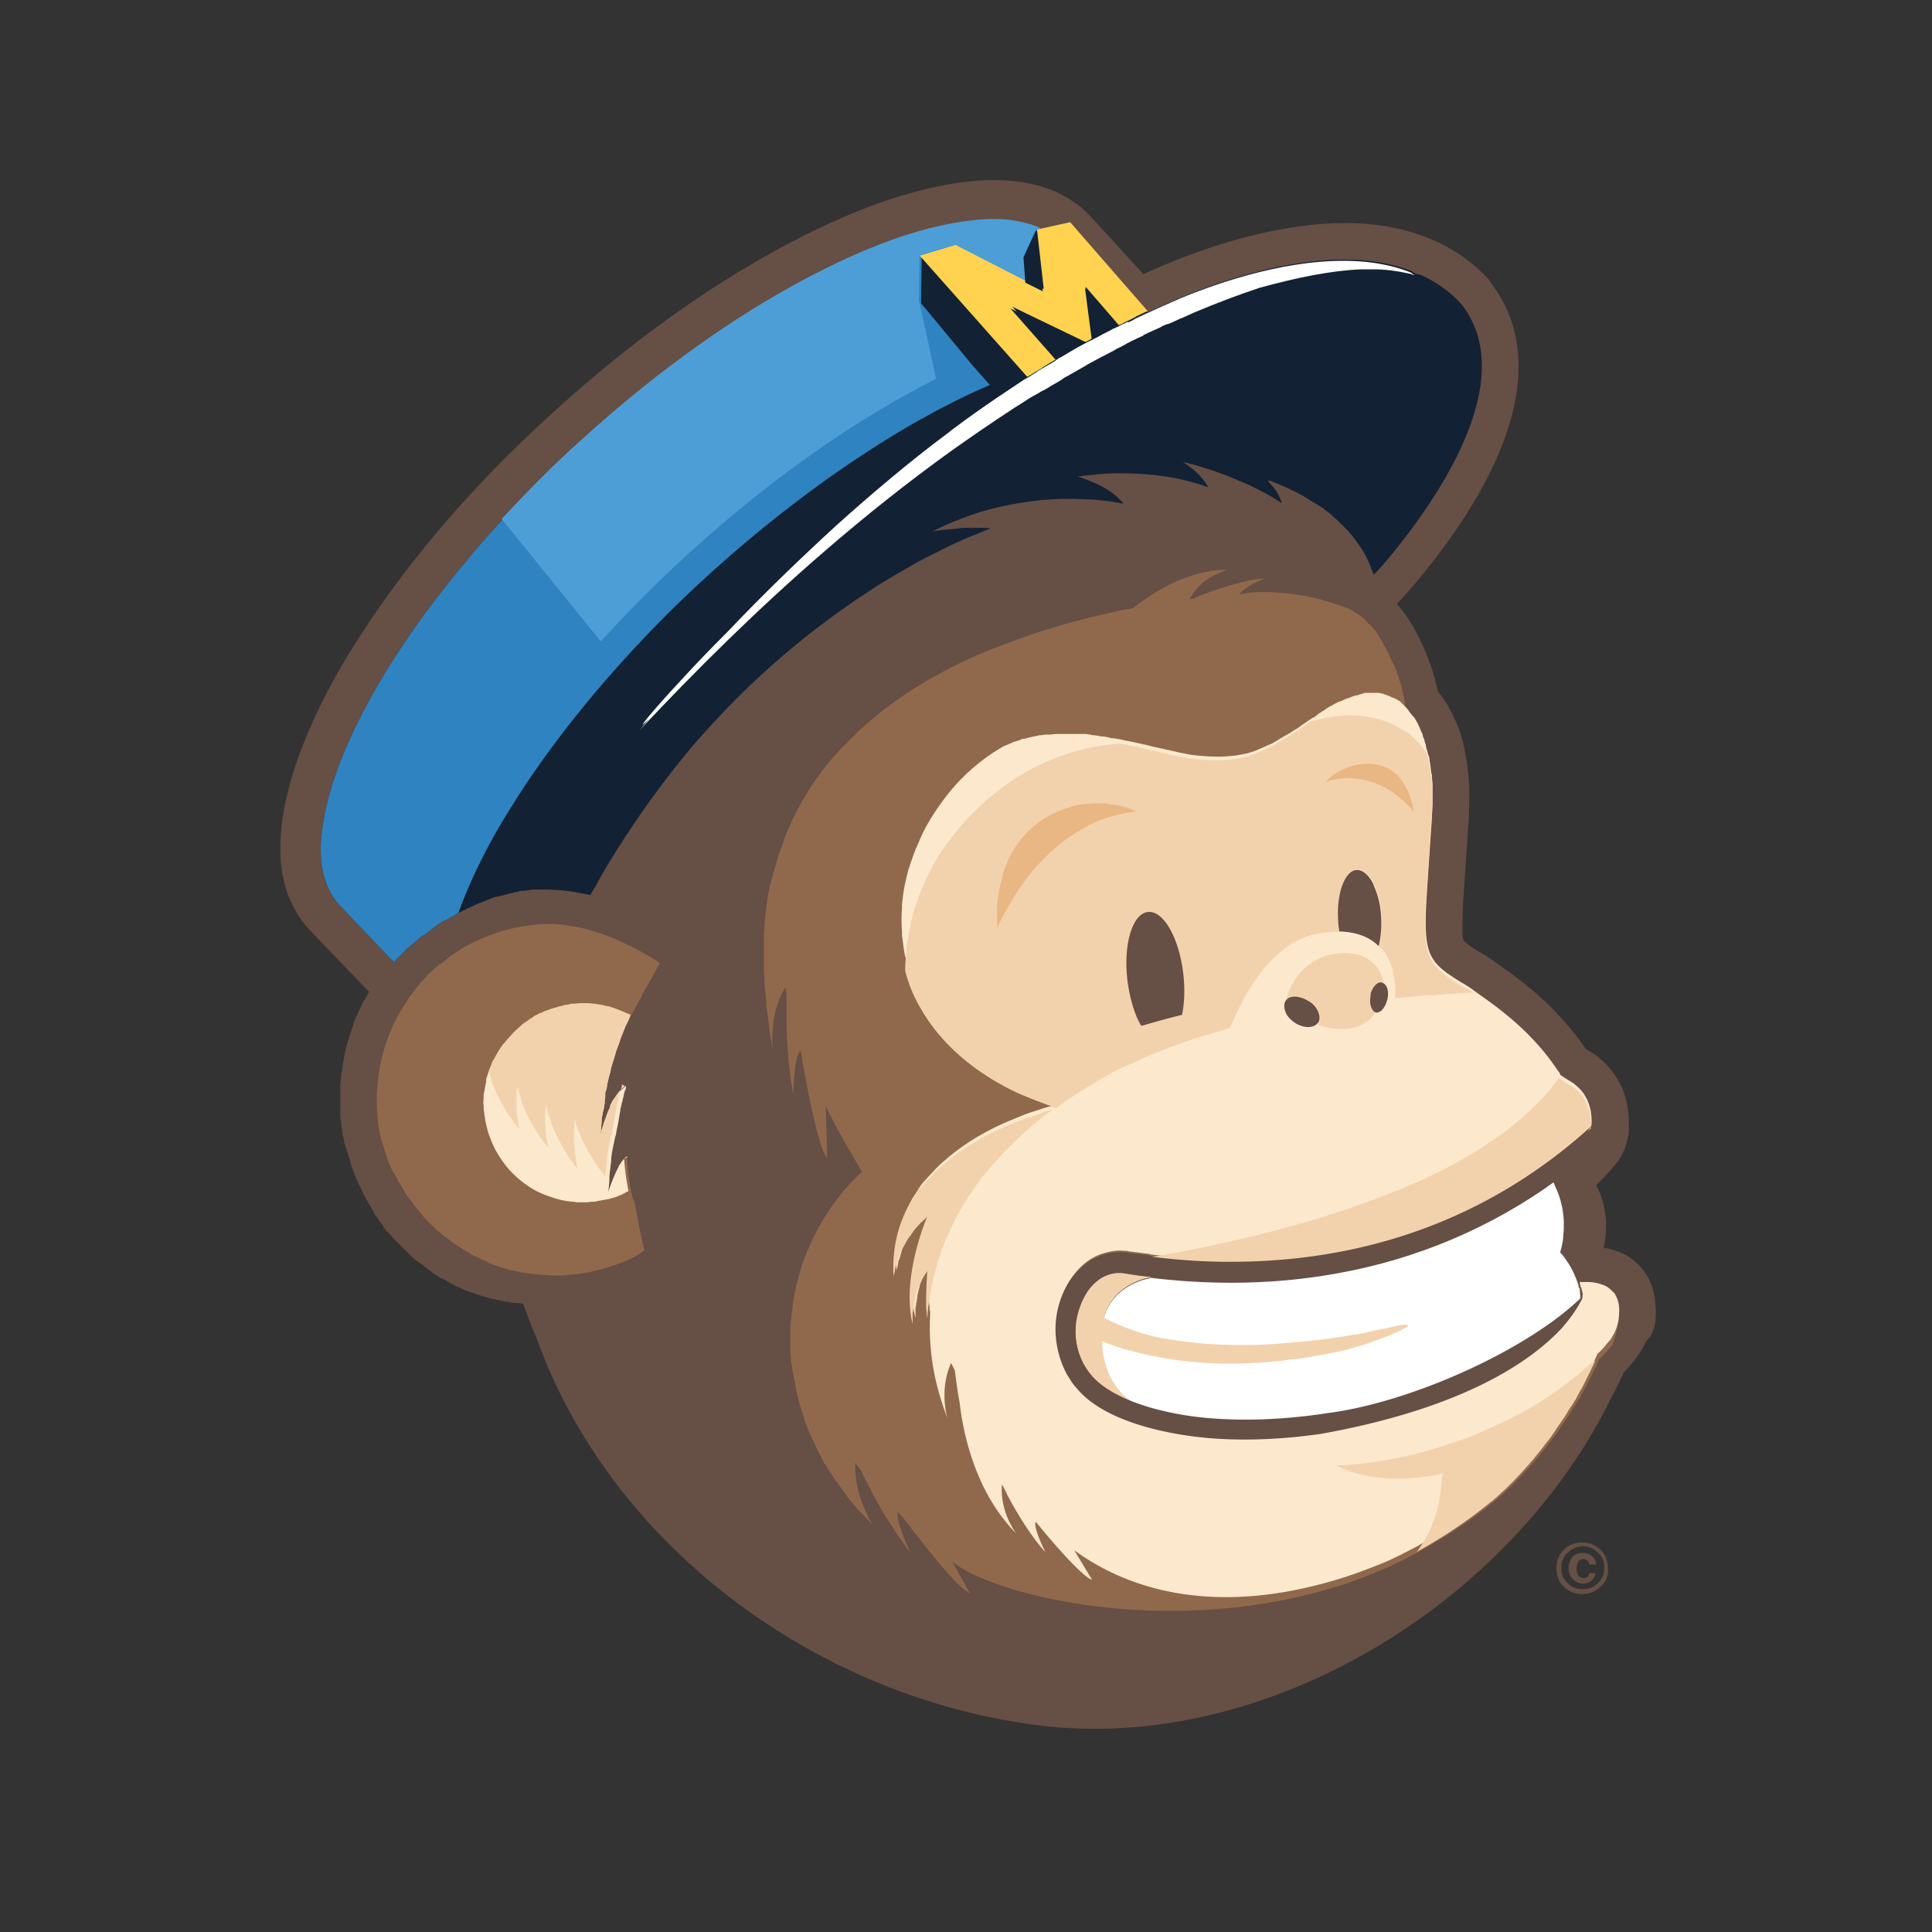
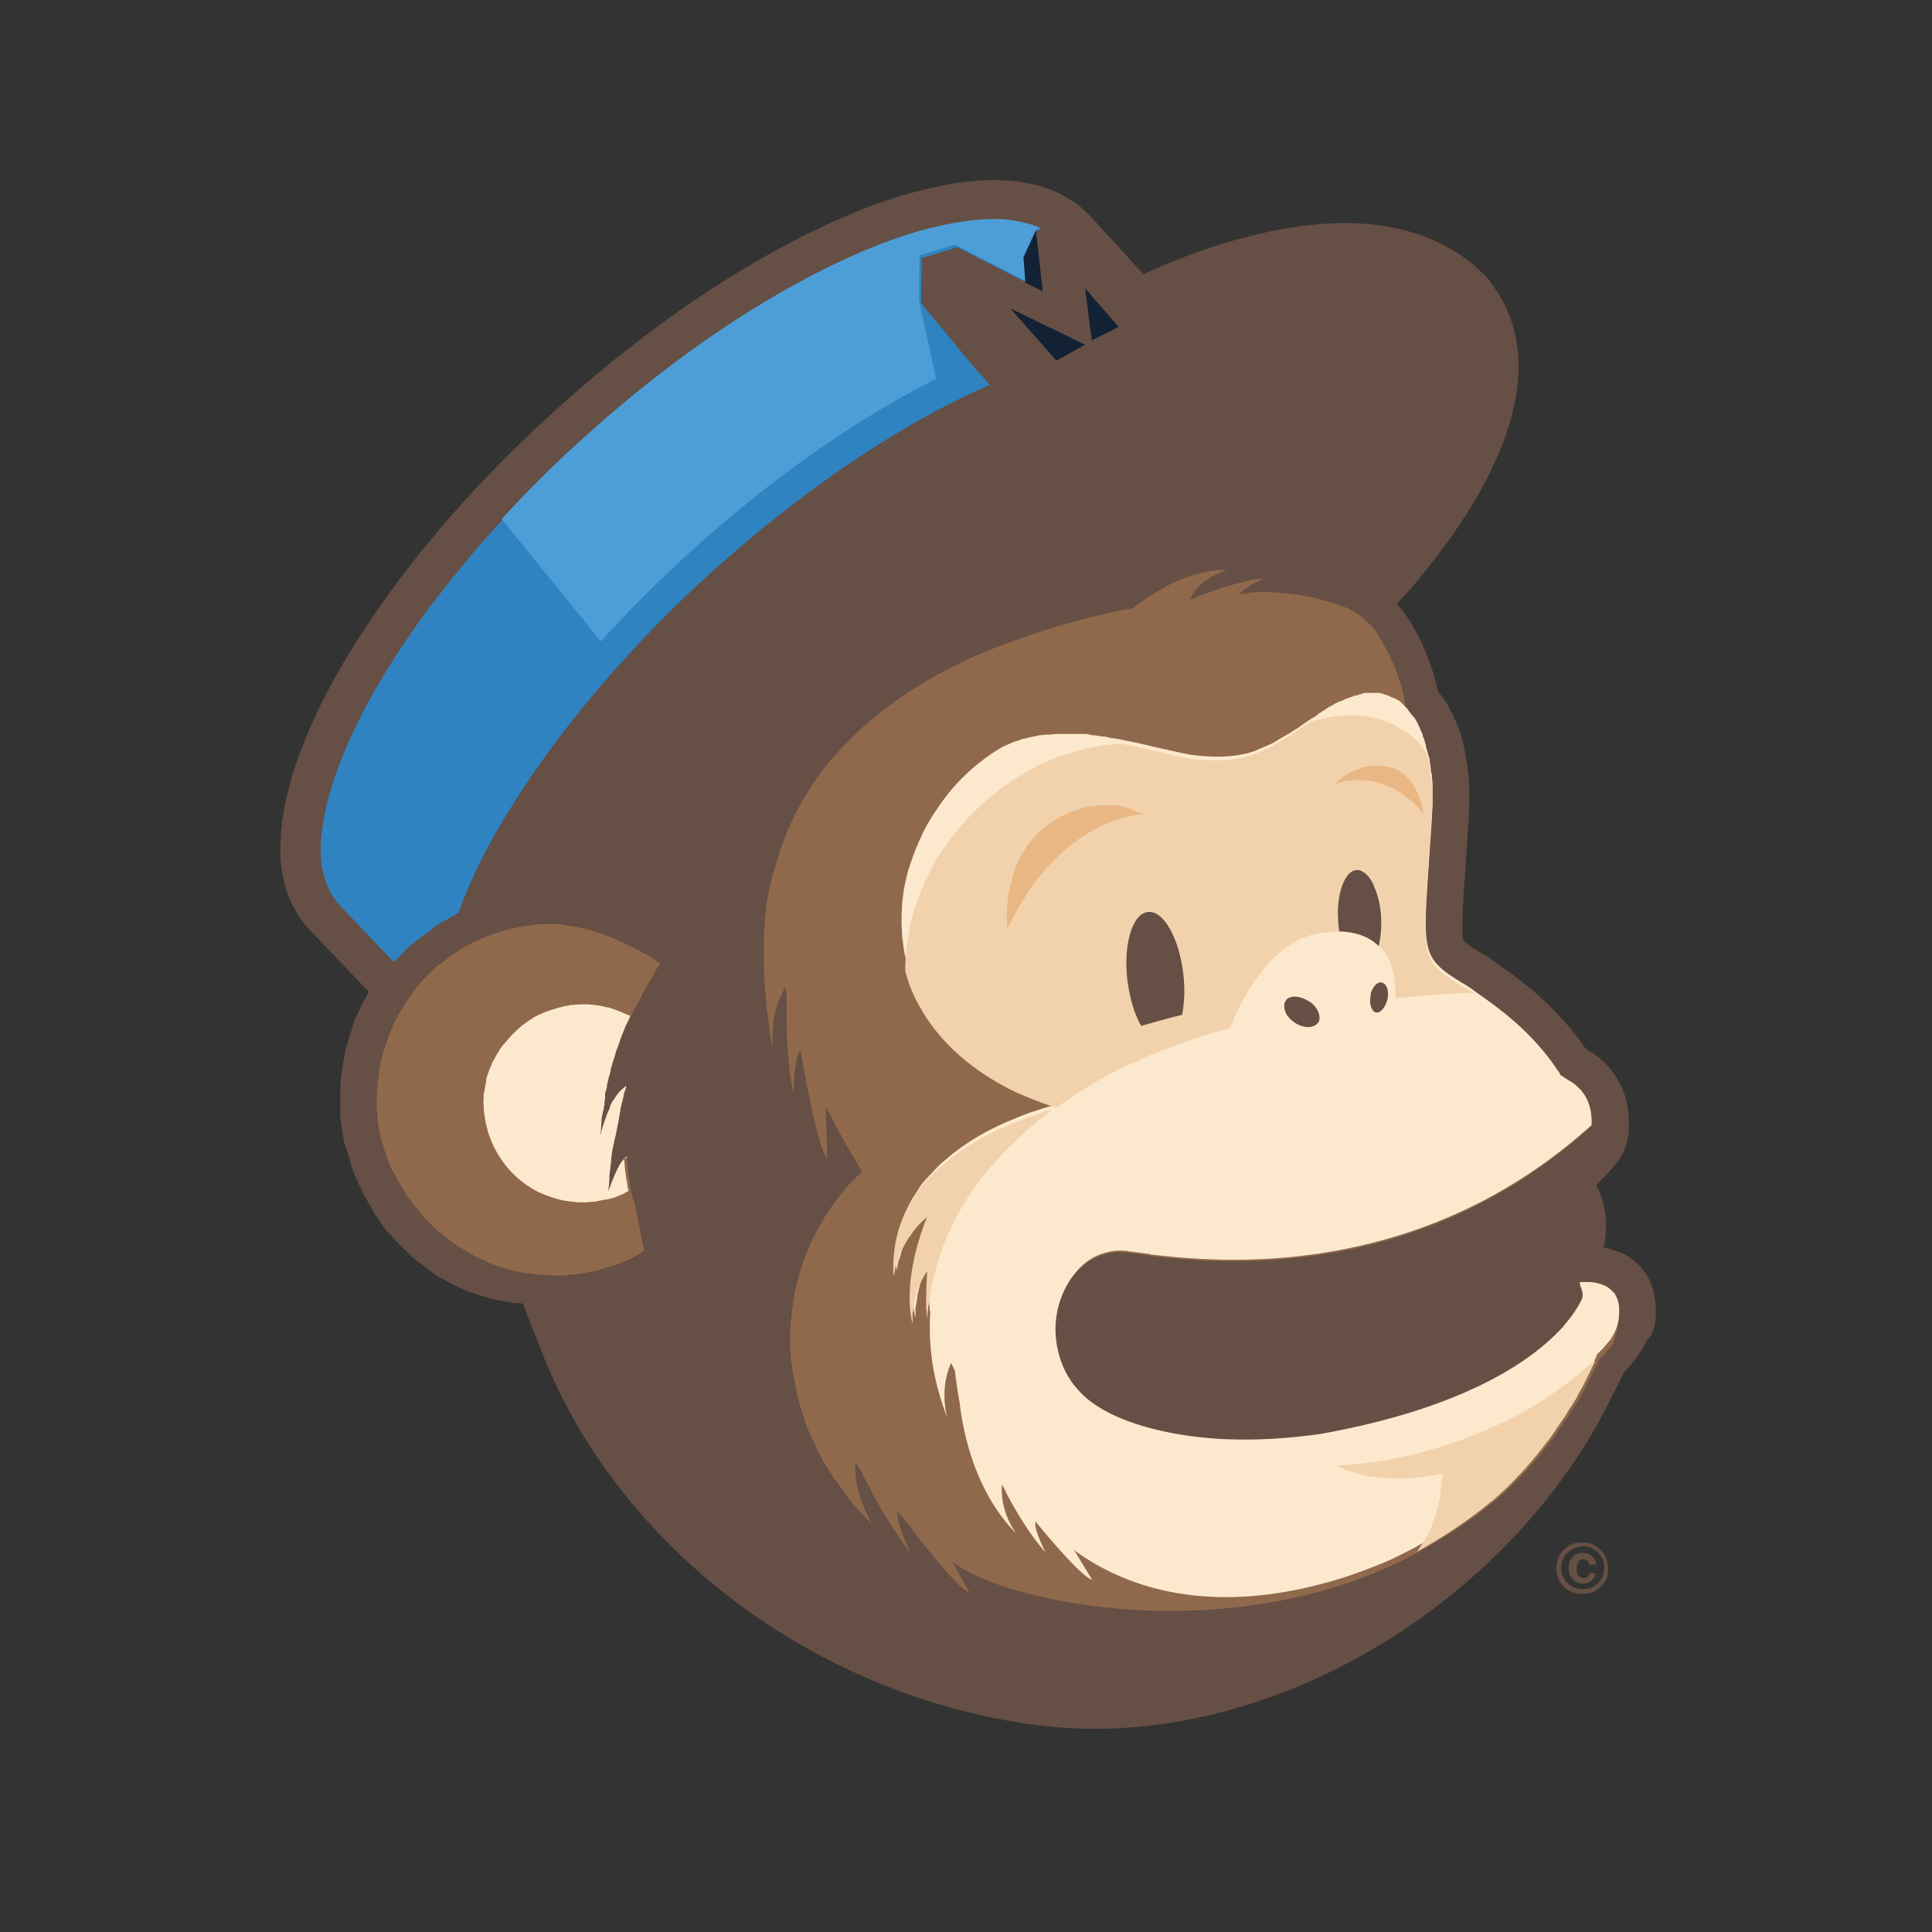
<svg xmlns="http://www.w3.org/2000/svg" viewBox="0 0 1000 1000">
  <rect x="0" y="0" width="1000" height="1000" fill="#333333" stroke="none" />
  <g fill="none" fill-rule="nonzero">
    <path fill="#664F44" d="M828.449 821.266c-2.54 2.542-5.717 3.813-9.528 3.813-3.81 0-6.986-1.27-9.527-3.813-2.54-2.541-3.81-5.719-3.81-9.532 0-3.813 1.27-7.308 4.128-9.85 2.54-2.542 5.716-3.495 9.21-3.495 3.81 0 6.986 1.271 9.527 3.813 2.54 2.542 3.81 5.72 3.81 9.532.318 3.813-.952 6.99-3.81 9.532m-17.15-17.475c-2.222 2.224-3.175 4.766-3.175 7.625 0 3.178.953 5.72 3.176 7.944 2.223 2.224 4.763 3.177 7.939 3.177s5.716-.953 7.94-3.177c2.222-2.224 3.175-4.766 3.175-7.944 0-2.86-.953-5.719-3.176-7.625-2.223-2.225-4.763-3.496-7.939-3.496-3.176.318-5.716 1.271-7.94 3.496m12.068 14.616c-1.27.953-2.54 1.27-3.81 1.27-1.906 0-3.811-.635-5.4-2.223-1.587-1.59-2.222-3.496-2.222-5.72 0-2.224.635-4.13 1.905-5.72 1.27-1.588 3.176-2.223 5.399-2.223 1.27 0 2.54.317 3.81.953 1.589.953 2.86 2.542 3.177 5.084h-3.494c-.317-.953-.635-1.907-1.27-2.224-.635-.318-1.27-.636-1.905-.636-.953 0-1.906.318-2.541 1.271-.635.953-.953 2.224-.953 3.813s.318 2.86.953 3.495c.635.636 1.588 1.271 2.54 1.271.953 0 1.588-.318 2.224-.635l.952-1.907h3.176c-.317 1.907-1.27 3.178-2.54 4.13M857.03 677.33c0-1.271-.318-2.542-.318-3.813 0-.953-.318-1.589-.318-2.224-.317-1.907-.635-3.495-1.27-5.402-1.27-3.495-3.176-6.99-5.716-9.85-2.54-2.86-5.4-5.084-8.257-6.672-3.176-1.59-6.352-2.542-8.892-3.178-.953 0-1.588-.318-2.223-.318 3.493-15.251-.953-27.008-3.811-32.41l.635-.635c3.81-3.813 6.987-7.308 9.845-10.803l.635-.636c2.223-3.177 3.493-6.354 4.446-9.214.635-2.542 1.27-4.766 1.27-6.99v-6.037c-.317-4.767-.953-10.804-4.128-17.476-1.588-3.178-3.811-6.673-6.67-9.85a38.938 38.938 0 0 0-10.48-8.262c-.317-.317-.635-.317-.952-.635-8.575-12.392-18.102-22.242-26.676-29.55a192.77 192.77 0 0 0-12.068-9.533c-3.494-2.542-6.352-4.448-7.94-5.719-3.81-2.86-6.669-4.448-7.94-5.084-3.175-1.906-5.398-3.495-6.668-4.448-.953-.953-1.588-1.271-1.906-1.589 0 0 0-.318-.317-.953-.318-.953-.318-2.224-.318-4.449 0-3.177 0-7.943.318-14.298.635-10.168 1.588-23.83 2.858-42.578.317-6.037.317-11.756.317-16.84-.317-8.579-1.587-16.205-3.175-23.195-.318-1.589-.953-3.178-1.27-4.766-.318-1.271-.636-1.907-.953-2.542-.318-.953-.636-1.907-1.27-3.178-.318-.635-.318-1.27-.953-1.906-.636-1.589-1.27-3.178-2.223-4.766l-.318-.318-.318-.953-.317-.636c-1.588-2.86-3.493-5.401-5.399-7.626-.953-4.448-2.54-10.803-5.399-18.11-2.54-6.356-5.716-13.346-10.48-20.336-1.588-2.542-3.493-4.767-5.399-6.99l.636-.636c.952-.953 23.183-24.466 40.967-54.97 32.71-56.876 21.913-91.51 6.987-110.574l-.318-.636-.318-.635c-14.29-15.887-33.98-25.42-57.798-28.597-49.86-6.355-106.388 18.429-121.314 25.42l-27.312-29.868c-2.54-2.542-5.081-5.084-7.94-6.99-2.858-1.907-6.033-3.814-9.21-5.402-6.35-2.86-13.337-4.767-20.96-5.72-14.925-1.906-32.074 0-50.494 4.766-27.629 6.99-58.434 20.971-90.826 40.354-32.393 19.382-66.056 44.484-98.767 74.352-40.014 36.222-73.042 74.67-97.178 111.527-12.068 18.112-21.913 35.905-29.217 53.063-7.304 16.84-12.068 33.046-13.973 47.662-1.27 10.803-1.27 20.97.953 30.185.952 4.13 2.223 7.944 4.128 11.757 2.223 4.766 5.081 9.214 8.575 13.027l28.264 29.55 3.176 3.178-.318.317-.953 1.907c-.635.953-.952 1.906-1.588 2.542l-.952 1.906c-.318.954-.953 1.907-1.27 2.86l-.953 1.906c-.318.954-.953 1.907-1.27 2.86-.318.636-.636 1.271-.636 1.907l-.953 2.86c-.317.635-.317 1.27-.635 1.906-.317.953-.635 1.906-.952 3.177 0 .318-.318.636-.318.953 0 .318-.318.636-.318.954-.317.953-.635 2.224-.952 3.177 0 .636-.318 1.271-.318 1.907 0 .317-.317.953-.317 1.27 0 .636-.318 1.271-.318 1.907 0 .635-.318 1.27-.318 1.906-.317 1.271-.317 2.542-.635 4.131 0 .318 0 .636-.317 1.271v.318c0 .953-.318 1.906-.318 2.542 0 1.27-.317 2.86-.317 4.13v15.888c0 .635 0 1.27.317 1.906 0 .635 0 1.589.318 2.542v.953c0 .636.317 1.589.317 2.224 0 .636.318 1.271.318 2.225 0 .317 0 .635.317.953 0 .318.318.953.318 1.27v.636c0 .636.318 1.271.635 2.542 0 .318 0 .318.318.636.317.635.317 1.27.317 1.588l.318.636c0 .318 0 .318.317.635l.318.636v.953c0 .318 0 .318.318.636l.317.635c0 .636.318.953.318 1.589.317.635.317 1.27.635 2.542v-.318.318c0 .317 0 .317.317.635.318.953.636 1.589.636 1.907.317.635.635 1.27.952 2.542l.318.317c.318.636.318 1.271.635 1.589l.318.636c0 .317.317.635.317.953 0 .317.318.953.635 1.27l.318.636c.318.318.318.953.635 1.271.318.318.318.636.318.953.317.636.635 1.271.952 2.225l.318.317c.318.318.318.636.635.954.318.317.318.953.635 1.27.318.318.635.954.953 1.907l.318.318c.317.317.317.635.635.953.317.635.635.953.635 1.27.317.319.635.954.953 1.59v.317c.317.318.317.636.635.954.317.635.635.953.953 1.27.317.318.635.954 1.27 1.907.317.318.635.636.635.953.318.636.635.954.953 1.271.317.318.635.953.952 1.589.318.318.636.953.953 1.27.318.636.635.954 1.27 1.272l.953.953.318.318c.635.635.952 1.27 1.588 1.906l.635.636.953.953 1.905 1.906.635.636.953.953.317.318c.636.635 1.588 1.27 2.223 2.224l.318.318c.318.318.635.318.953.953.952.953 1.905 1.589 2.858 2.542l.635.318.318.318.635.317c.953.636 1.588 1.271 2.54 1.907l.318.317c.318.318.635.318.635.318l.635.636c.635.635 1.27.953 1.906 1.588l.635.318.635.636.318.317c.635.318 1.588.954 2.223 1.271.317.318.635.636 1.27.636l.635.318.318.317h.317c1.27.636 2.223 1.271 3.176 1.907l.635.318 3.811 1.906h.318l.635.318 1.905.953c.318 0 .635.318.953.318.318.317.635.317 1.27.635h.318c.635.318 1.27.636 1.905.636h.318c.635.317 1.27.635 2.223.953h.318l.635.318c.317 0 .635.317.952.317h.318c.953.318 1.905.636 3.176.954h.317c1.588.635 3.176.953 4.764 1.27h.318c1.27.318 2.858.636 4.128.954h1.27c1.27.318 2.541.635 3.811.635h1.27c.953 0 1.588.318 2.541.318 0 .318.318.636.318.953 2.223 6.037 4.446 12.075 6.986 17.794 37.474 103.902 141.322 184.608 259.778 199.542 118.455 14.617 245.168-64.184 296.616-170.628a213.825 213.825 0 0 0 6.034-12.074c5.08-5.401 9.21-10.803 11.75-16.522 4.128-3.496 5.081-10.486 4.764-16.523m-657.7-41.307h.317-.317" />
-     <path fill="#132134" d="M756.514 157.596c-5.72-6.369-12.392-11.145-19.7-14.648-1.271-.637-2.542-.955-4.13-1.274-.636-.318-1.272-.955-1.907-1.274-6.355-2.547-13.028-4.14-20.018-5.094-34.316-4.459-73.716 8.279-95.958 17.195-1.271.637-2.542.955-3.813 1.592-1.907.955-3.813 1.592-5.72 2.547-3.177 1.274-6.354 2.866-9.85 4.459-.635.318-.953.318-1.588.636l-6.037-7.005-2.86-3.184-2.542-2.866-.953-1.274-23.195-26.748-1.907-2.23-2.542-2.865h-.318l-6.672 1.592-7.626 1.592c-4.13-1.91-9.214-3.184-14.934-4.14-11.439-1.592-26.055 0-42.577 4.14-16.523 4.14-35.27 11.464-54.97 21.335-39.717 19.743-83.566 49.994-126.143 88.843-14.934 13.374-28.597 27.385-41.307 41.077-12.392 13.375-23.513 27.067-33.68 40.123-20.654 27.067-36.223 53.178-46.39 76.742-6.673 15.603-10.804 29.933-12.393 42.352-1.27 8.916-.953 16.877.636 23.245.635 2.23 1.27 3.821 1.906 5.732 1.589 3.821 3.495 7.005 6.037 9.871l25.737 27.067 2.86 2.866.318-.318a9.681 9.681 0 0 1 2.542-2.548l.318-.318.953-.956c.635-.955 1.588-1.592 2.224-2.547.635-.637.953-.955 1.589-1.274.635-.318.953-.955 1.588-1.274l.636-.636c.635-.319.953-.956 1.589-1.274.635-.637 1.588-1.274 2.224-1.91.317-.32.953-.638 1.27-.956h.318c.954-.637 1.59-1.274 2.542-1.91.636-.32.954-.637 1.59-1.274.952-.637 1.588-1.274 2.541-1.91.636-.32.953-.638 1.589-.956.953-.637 1.906-1.274 2.86-1.592.635-.319.953-.637 1.588-.956.953-.637 1.907-.955 2.86-1.592.635-.318.953-.637 1.589-.955l.635-.319c.953-.318 1.589-.955 2.542-1.273.318-.319.953-.319 1.27-.637.636-.319 1.272-.637 2.225-.955l1.907-.956.635-.318 4.766-1.91c.636-.32.953-.32 1.589-.638.635-.318.953-.318 1.589-.637l.635-.318c.318 0 .636-.318.953-.318.636-.319 1.271-.319 2.225-.637h.635c.953-.319 1.589-.319 2.542-.637.635-.319 1.589-.319 2.224-.637.953-.318 1.907-.318 2.86-.637.318 0 .635-.318 1.27-.318.319 0 .954 0 1.272-.319.953-.318 1.906-.318 2.86-.318.953 0 1.588-.319 2.541-.319.636 0 1.271-.318 1.907-.318h2.542c3.177 0 6.99 0 10.803.318h.635c3.813.319 8.262.956 12.71 1.911.953.318 2.224.318 3.178.637.317-.319.317-.955.635-1.274 2.542-4.14 4.766-8.598 7.308-12.737 14.299-23.883 29.55-44.9 45.12-63.368 5.401-6.369 10.803-12.1 16.204-17.832a421.464 421.464 0 0 1 65.455-55.726c4.449-3.184 9.215-6.05 13.345-8.916 6.038-3.821 11.757-7.006 17.159-10.19 4.448-2.547 8.579-4.777 12.71-6.687 6.672-3.503 12.709-6.369 18.11-8.598l4.767-1.91c2.224-.956 4.448-1.911 6.354-2.548-1.588-.318-3.495-.318-5.083-.318h-6.355c-1.589 0-3.495 0-5.084.318-3.178.319-6.673.637-10.168.955-1.27.319-2.224.319-3.495.637 8.579-4.458 17.158-7.642 25.102-10.19a163.363 163.363 0 0 1 15.887-3.82c6.99-1.274 13.663-2.23 19.7-2.548 4.13-.319 7.943-.319 11.438-.319 3.496 0 6.99.319 9.85.319 10.486.637 16.84 2.229 16.84 2.229-1.588-2.23-3.494-3.821-5.4-5.413-3.814-2.866-7.944-4.777-11.757-6.37-1.589-.636-2.86-.954-4.13-1.591-.954-.319-1.907-.637-2.543-.637 1.907-.319 3.495-.637 5.084-.637 1.906-.318 3.495-.318 5.402-.637 14.934-1.274 28.279 0 38.129 1.592 11.756 2.23 19.064 5.095 19.064 5.095-1.588-3.184-4.13-6.05-6.99-8.597-1.907-1.593-4.13-3.185-6.037-4.459 4.13.956 7.626 1.911 11.439 3.185 9.532 2.866 17.475 6.368 23.83 9.234l5.72 2.866c.635.319.953.637 1.27.637 5.72 3.184 8.897 5.413 8.897 5.413-.953-3.502-2.86-6.687-5.401-9.553-.636-.636-1.271-1.592-1.907-2.229h.318c.318 0 .635.319 1.27.319.319 0 .954.318 1.59.637 2.542.955 6.354 2.547 10.803 4.776.318 0 .318.319.635.319l1.907.955c1.589.955 3.177 1.592 4.766 2.866l4.766 2.866c.953.637 1.589.955 2.542 1.592 1.589 1.274 3.495 2.547 5.084 4.14 1.906 1.592 3.495 3.184 5.084 4.776l.953.955c1.271 1.274 2.542 2.548 3.495 3.821 2.224 2.548 4.13 5.414 6.037 8.28 2.224 3.502 3.813 7.642 5.402 11.782 0 .318 0 .637.318.637.953-.956 2.86-2.866 5.083-5.414 18.43-21.653 73.717-91.708 40.354-134.378" />
    <path fill="#90694C" d="M838.03 680.275s.636-4.764-1.905-9.211c0-.318-.317-.635-.317-.635l-.318-.318-.952-.953c-.635-.635-1.27-1.27-2.223-1.905-.317-.318-.953-.636-1.588-.953-1.587-.635-3.175-1.27-5.398-1.588-1.587-.318-3.175-.318-5.08-.318h-2.54v.635c0 .318.317.636.317 1.27 0 .318 0 .636.317.636.318.953.635 2.54.953 3.811 0 0 0 .318-.318.953v.318c-.952 2.223-3.492 7.305-9.208 13.657-.953 1.27-1.905 2.224-3.176 3.494-15.876 16.516-50.17 39.702-122.57 52.724-24.45 3.494-47.312 3.811-66.365 1.27-28.578-3.493-49.853-12.704-60.014-25.091-.953-.953-1.588-2.223-2.54-3.176-.636-.953-.953-1.588-1.588-2.541-.318-.318-.318-.635-.635-.953a50.08 50.08 0 0 1-6.033-23.821c0-9.846 3.175-19.057 8.256-26.044 4.128-5.718 9.526-10.164 16.194-12.07 3.175-.953 6.668-1.588 10.161-1.27.635 0 1.588 0 2.858.317 2.223.318 5.716.636 9.844 1.27.317 0 .952 0 1.27.318 13.654 1.589 35.247 3.812 61.285 2.224 47.63-2.859 110.185-17.787 167.025-69.24v-.318c.317-4.446-.318-12.07-5.716-18.104-.953-.953-1.905-1.905-3.176-2.858-.635-.636-1.587-.953-2.222-1.588-.953-.318-1.588-.953-2.223-1.27l-2.858-1.906v-.318c-.317-.635-.635-1.27-1.27-1.906-14.607-22.233-34.93-35.255-43.185-41.29-3.81-2.858-6.351-4.129-6.351-4.129-17.465-10.798-20.005-14.292-18.417-43.195.635-10.481 1.588-24.139 2.858-42.878 0-2.54.317-4.764.317-6.988v-9.21c0-1.588-.317-3.176-.317-4.447 0-.635 0-1.27-.318-1.906-.317-1.588-.317-3.176-.635-4.764 0-.635-.317-1.588-.317-2.223 0-.953-.318-1.588-.636-2.541-.317-.635-.317-1.588-.635-2.223-.317-.953-.635-1.906-.635-2.859 0-.317-.317-.635-.317-.953 0-.317-.318-.635-.318-.953v-.317l-.317-.953c-.318-.635-.635-1.27-.635-1.906v-.317l-.318-.636-.317-.635c-.636-1.27-.953-2.54-1.588-3.494l-.318-.952c-.635-.953-1.27-2.224-1.905-3.177l-.317-.317-.318-.318c-.635-.635-.953-1.27-1.588-1.905l-.635-.953c-.635-.953-1.27-1.588-1.905-2.224v-2.54c-.318-1.27-.635-2.859-.953-4.447 0-.318-.317-.953-.317-1.27v-.318c0-.635-.318-.953-.318-1.588-.317-1.27-.635-2.541-1.27-3.812 0-.317-.317-.952-.317-1.27l-.953-2.859c-.318-.635-.318-1.27-.635-1.588-.318-.952-.635-1.905-1.27-2.858l-.953-1.906c-.317-.953-.952-1.906-1.27-2.858l-.953-1.906c-.635-.953-.952-1.906-1.587-2.859l-.953-1.905c-.635-.953-1.27-1.906-1.905-3.176-.318-.636-.635-.953-.953-1.588-.317-.318-.635-.953-.952-1.27-.953-.954-1.588-1.907-2.54-2.86l-.636-.317c-1.27-1.27-2.222-2.541-3.493-3.494l-.317-.317c-.635-.318-1.27-.953-1.588-1.27h-.317c-.635-.319-.953-.636-1.588-.954l-.318-.317c-.635-.318-1.587-.953-2.857-1.588-.318-.318-.953-.318-1.588-.636-2.858-.952-6.35-2.223-10.796-3.493-.318 0-.636 0-.953-.318-3.493-.953-7.62-1.906-12.066-2.54-1.588-.319-2.858-.319-4.446-.636-.635 0-1.27 0-2.223-.318h-.952c-3.493-.317-6.669-.635-10.162-.635h-.317c-4.446 0-8.891.318-13.02 1.27.953-1.588 3.811-3.493 6.352-5.081 3.492-1.906 6.668-3.177 6.668-3.177-1.905 0-3.81.318-5.716.636-.635 0-1.27.317-1.905.317-.318 0-.953 0-1.27.318h-.318c-.317 0-.635 0-.952.318-9.844 2.223-19.37 5.717-24.768 7.94l-1.906.953h-.317c-.635 0-.953 0-1.588.317 3.81-7.305 9.526-11.116 13.972-13.022.635-.317 1.588-.635 2.223-.953.317 0 .317 0 .635-.317.635-.318 1.27-.318 1.587-.636.953-.317 1.588-.317 1.588-.317h-5.08c-10.797 1.27-20.64 4.764-28.896 9.528-5.716 3.176-10.797 6.67-15.242 10.164-1.27.318-2.223.635-3.493.635-12.067 2.541-25.72 5.717-40.01 10.164-5.398 1.588-10.796 3.494-16.194 5.4-4.128 1.587-8.574 3.175-12.702 4.763-3.175 1.27-6.033 2.541-9.208 3.812-21.91 9.846-43.82 22.868-61.92 40.337l-1.906 1.906-4.763 4.764-1.905 1.905c-.635.953-1.588 1.906-2.223 2.541-3.493 3.812-6.668 7.94-9.843 12.387-2.223 3.176-4.446 6.67-6.351 10.164l-.318.318c-4.128 7.305-7.938 14.927-10.796 23.503-1.588 4.129-2.858 8.576-4.128 13.022-.317 1.27-.635 2.223-.952 3.494l-.318.635c-1.27 4.764-2.223 9.846-2.858 14.928 0 .953-.317 1.906-.317 3.176-.318 2.541-.635 5.082-.635 7.94-.318 2.541-.318 4.765-.318 7.306v9.846c0 2.858 0 5.717.318 8.575v.318c0 2.858.317 5.717.635 8.893 0 1.27.317 2.541.317 3.811v.953c0 .636 0 1.27.318 2.224.317 3.176.952 6.67 1.27 10.163 0 .953.317 1.906.317 2.859.635 2.858.953 6.034 1.588 8.893 0 0-.635-3.811-.317-9.528 0-1.27.317-2.859.317-4.13.318-3.176.953-6.987 2.223-10.48l.952-2.86c0-.317.318-.634.636-1.27.635-1.588 1.587-3.493 2.54-5.082.317 1.27.317 2.541.635 3.494v16.834c.317 10.799 1.27 23.82 3.493 34.937 0 0 .317-20.01 3.81-22.55 0 0 6.034 37.478 11.432 51.453.635 1.906 1.587 3.176 2.222 4.13v-3.812l-.635-20.645v-2.223c4.128 8.575 8.891 17.15 14.29 26.362 1.587 2.54 2.857 5.081 4.445 7.622-10.161 8.894-19.687 21.916-26.673 37.161-.953 2.541-2.223 5.082-3.175 7.623-.636 1.588-.953 2.858-1.588 4.446 0 .318-.318.953-.318 1.271-.317.953-.635 2.223-.952 3.176 0 .635-.318.953-.318 1.588-.317.953-.635 2.223-.952 3.176 0 .636-.318.953-.318 1.588l-.953 4.765c-.317 1.588-.635 3.176-.635 4.764 0 .635 0 .953-.317 1.588 0 1.27-.318 2.223-.318 3.494 0 .635 0 1.27-.317 1.905 0 1.27-.318 2.224-.318 3.494v11.117c0 1.27 0 2.54.318 4.129v.952c0 1.588.317 3.177.635 5.082 0 .635 0 .953.317 1.588 0 1.27.318 2.224.635 3.494 0 .635.318 1.27.318 1.906.317.953.317 2.223.635 3.176 0 .635.318 1.27.318 1.906.317.952.635 1.905.635 3.176.317.635.317 1.27.635 2.223.317.953.635 2.223.952 3.176.318.635.318 1.27.635 1.906.318.953.635 2.223.953 3.176.318.635.318 1.27.635 1.906.318 1.27.953 2.54 1.27 3.493.318.636.318.953.635 1.588l4.763 10.482c.318.635.635.953.953 1.588l1.905 3.811c.318.635.635 1.27 1.27 1.906.635.953 1.27 2.223 1.906 3.176.317.635.952 1.27 1.27 1.906.635.953 1.27 2.223 2.222 3.176.636.635.953 1.27 1.588 2.223.635.953 1.588 2.223 2.223 3.176.635.635.953 1.27 1.588 2.224.952.952 1.587 2.223 2.54 3.176.635.635.953 1.27 1.588 1.905.952 1.27 1.905 2.224 3.175 3.494l1.588 1.588c1.587 1.588 3.175 3.494 4.763 5.082 0 0-.953-1.27-2.223-3.811-.318-.318-.635-.953-.635-1.588l-.953-1.906c-.317-.635-.635-1.27-.952-2.223-2.54-5.717-4.763-13.975-4.446-22.869l2.858 3.812c.953 2.223 2.54 5.082 4.128 8.258.635.953 1.27 2.223 1.588 3.176 2.54 4.446 5.08 9.528 8.256 14.292 3.81 6.035 7.62 11.752 11.749 17.152 0 0-4.764-10.164-6.351-16.834-.318-1.906-.635-3.494-.318-4.446.318.317.635.952 1.27 1.27.318.318.635.953 1.27 1.27.636.953 1.588 2.224 2.858 3.812l.635.635c.636.635.953 1.588 1.588 2.223.635.953 1.27 1.906 2.223 2.859 6.668 8.575 15.877 20.01 22.228 26.044 2.222 1.906 4.128 3.494 5.398 4.13l-9.209-16.517c20.958 17.151 107.963 39.067 193.38 14.61 10.48-2.858 20.64-6.67 30.802-11.116 6.033-2.54 12.066-5.717 18.1-8.893l.952-.635c4.128-2.224 8.256-4.765 12.384-7.306 3.175-1.905 6.35-4.129 9.209-6.034a238.2 238.2 0 0 0 15.241-11.434c.318-.318.636-.636.953-.636 4.763-4.129 9.526-8.575 13.654-13.022 5.716-6.034 10.796-12.07 15.242-18.104l.318-.317c1.27-1.588 2.222-2.859 3.175-4.447l.317-.318c.318-.635.636-.952.953-1.588 1.588-2.223 2.858-4.129 4.446-6.352.317-.635.635-.953.952-1.588.635-1.27 1.27-2.223 2.223-3.494.635-.953.953-1.588 1.588-2.54.635-.953 1.27-1.906 1.587-2.86.953-1.587 1.906-3.493 2.858-5.081l.953-1.906 1.905-3.811.953-1.906.317-.635c.635-1.588 1.588-3.176 2.223-4.764v-.318c2.858-2.54 4.763-5.082 6.668-7.305.318-.318.635-.635.635-.953 1.906-6.034 3.176-10.799 3.176-15.245m-510.919-61.617c0-.318 0-.636-.317-1.27-.953-5.4-1.905-11.117-2.223-16.834v-1.27c-.953.317-1.905 1.587-3.175 3.175-.318.636-.953 1.27-1.27 2.224-2.858 5.4-5.399 13.022-5.399 13.022.318-2.541.635-5.082.635-7.623v-.953c.318-2.54.636-5.4.953-7.94v-.953c.318-3.176.953-6.035 1.588-8.893 0-.318 0-.635.317-1.27v-.318c0-.318 0-.635.318-.953 0-.635.317-.953.317-1.588.318-2.223.953-4.447 1.27-6.67.318-1.906.636-3.811.953-5.4v-.635c0-.317 0-.635.318-.635v-.635c0-.318.317-.953.317-1.27 0-.318 0-.636.318-.953 0-.636.317-1.27.317-1.589 0-.317.318-.952.318-1.27 0-.635.317-1.27.317-1.588 0-.318 0-.635.318-.953 0-.318 0-.635.317-.635 0-.635.318-.953.318-1.27v-.953l-.635.635c-.635.317-.953.953-1.588 1.27l-.635.635c-.635.636-1.27 1.27-1.588 1.906l-.317.318-1.905 2.858-.318.318c0 .318-.317.318-.317.635l-.953 1.906v.635c-.318.953-.953 1.906-1.27 2.859-.953 2.54-1.905 5.081-2.54 7.305-.318.635-.318 1.588-.635 1.905-.318 1.27-.636 2.541-.636 2.859v.318-.318c0-.953 0-1.588.318-2.541 0-1.588.318-3.494.318-5.082 0-1.27.317-2.858.635-4.129 0-.317 0-.953.317-1.27 0-.635.318-1.27.318-1.906 0-.635.317-1.27.317-1.906v-.952c0-.636.318-1.589.318-2.224v-2.223c0-.318 0-.635.317-.953.318-.953.635-2.223.635-3.176v-.318c.318-.635.318-1.588.635-2.223v-.318c.318-1.588.953-3.176 1.27-4.764v-.635c0-.318 0-.635.318-.953.635-2.54 1.588-5.082 2.223-7.305v-.318c.635-1.905 1.588-4.129 2.223-6.034v-.318c.317-.953.635-1.588.952-2.54.635-1.271.953-2.542 1.588-3.812 0-.318.317-.953.953-2.223.317-.318.317-.953.635-1.27.317-.636.635-1.271.952-2.224l.318-.635 5.398-9.846c.317-.318.317-.953.635-1.27v-.319l.318-.635c.635-.953 1.27-2.223 1.905-3.176.952-1.588 1.587-3.176 2.54-4.447 1.588-2.858 2.858-5.399 3.81-6.67.318-.952.636-1.27.953-1.587-.317 0-1.905-1.27-4.445-2.859-3.176-1.906-7.621-4.447-13.02-6.988-1.905-.952-3.492-1.588-5.398-2.54-2.222-.953-4.763-1.906-7.303-2.859-.635-.318-1.27-.318-1.905-.635-2.223-.635-4.128-1.27-6.35-1.906-1.589-.317-3.176-.635-4.446-.953-1.27-.317-2.54-.317-3.81-.635-.636 0-1.271 0-1.906-.318-.635 0-1.27 0-1.905-.317-1.588 0-3.493-.318-5.081-.318h-2.54c-3.81 0-7.304.318-10.797.953h-.635c-6.35.953-12.384 2.541-18.417 4.764-1.905.635-3.81 1.588-6.033 2.541-.635.318-.953.635-1.588.635l-1.905.953c-5.716 2.859-11.114 6.67-16.194 10.8h-.318c-4.445 3.493-8.256 7.622-11.749 11.75l-2.858 3.812c-1.27 1.588-2.222 3.176-3.175 4.764-1.905 2.859-3.81 6.035-5.398 9.211-.635 1.27-1.27 2.224-1.588 3.494 0 .318-.317.318-.317.635-3.176 7.623-5.716 15.563-6.669 24.139-.317 1.588-.317 3.176-.635 5.082v.635c0 1.27-.317 2.54-.317 4.129v5.717c0 1.27 0 2.54.317 3.811v1.588c0 .953.318 1.906.318 2.859v.318c0 .635 0 .952.317 1.588 0 .952.318 1.905.318 2.54 0 .636.317 1.271.317 1.906.318.953.318 1.588.635 2.541 0 .635.318 1.27.636 1.906v.317l.317.636v.635l.318.635c.317.635.317 1.27.635 1.906.317.635.317 1.588.635 2.223.317.635.635 1.27.635 2.223l.317.636c.318.635.318.952.635 1.588.318.635.635 1.27.953 2.223l.953 1.906c.317.317.317.635.635.953.317.317.317.635.635.952l.952 1.906c.318.635.635 1.588 1.27 2.223.318.636.636 1.27.953 1.588.318.636.953 1.589 1.27 2.224.318.635.635.953.953 1.588.317.635.953 1.588 1.588 2.223.317.635.635.953.952 1.27.635.636.953 1.589 1.588 2.224.317.317.635.953.953 1.27.635.636 1.27 1.588 1.905 2.224.317.317.635.635.952 1.27.635.635 1.27 1.588 1.906 2.223l.952.953c.635.635 1.27 1.588 2.223 2.224l.953.952 2.222 2.224c.318.317.635.635.953.635.635.635 1.588 1.27 2.54 2.223.318.318.635.318.953.635.953.636 1.588 1.27 2.54 1.906.318.318.635.318.635.635l2.858 1.906.635.318 2.858 1.905.635.318c.953.635 2.223 1.27 3.175 1.906l.636.317c.952.635 2.222 1.27 3.175 1.588l.635.318c1.27.635 2.223.953 3.493 1.588l.317.318c1.27.635 2.54.952 3.493 1.588h.318c1.27.317 2.54.952 3.81 1.27h.318c.635.318 1.27.318 1.905.635.635.318 1.27.318 2.223.636h.317c1.27.317 2.858.635 4.128.952 1.27.318 2.858.636 4.128.636 4.446.635 8.891.952 13.337 1.27h3.175c1.588 0 2.858 0 4.446-.318 1.905-.317 4.128-.317 6.35-.635 1.906-.317 3.811-.635 5.399-.953 2.858-.635 5.716-1.27 8.256-2.223 8.256-2.223 15.242-5.4 19.687-8.893 0 0-2.858-12.705-5.08-25.41-.636-.634-.953-1.905-1.27-3.175" />
    <path fill="#2F83C1" d="M531.06 146.132l-.953-12.737 6.352-14.011 2.541-.637c-4.129-1.91-9.21-3.184-14.927-4.14-11.433-1.592-26.042 0-42.557 4.14s-35.252 11.464-54.943 21.335c-39.699 19.743-83.526 49.994-126.084 88.843-14.926 13.374-28.583 27.385-41.286 41.077-12.386 13.375-23.502 27.067-33.665 40.123-20.643 27.067-36.205 53.178-46.368 76.742-6.67 15.603-10.798 29.933-12.386 42.352-1.27 8.916-.953 16.877.635 23.245.635 2.23 1.27 3.821 1.906 5.732 1.588 3.821 3.493 7.005 6.034 9.871l25.725 27.067 2.858 2.866.318-.318a9.679 9.679 0 0 1 2.54-2.548l.318-.318.953-.956c.635-.955 1.588-1.592 2.223-2.547.635-.637.953-.955 1.588-1.274.635-.318.953-.955 1.588-1.274l.635-.636c.635-.319.953-.956 1.588-1.274.635-.637 1.588-1.274 2.223-1.91.318-.32.953-.638 1.27-.956h.318c.953-.637 1.588-1.274 2.54-1.91.636-.32.953-.637 1.589-1.274.952-.637 1.588-1.274 2.54-1.91.635-.32.953-.638 1.588-.956.953-.637 1.906-1.274 2.859-1.592.635-.319.952-.637 1.588-.956.952-.637 1.905-.955 2.858-1.592.635-.318.953-.637 1.588-.955l.635-.319c6.034-16.877 15.244-35.664 27.313-54.77 14.609-23.564 33.347-48.402 55.578-73.24 13.974-15.603 29.218-31.206 45.733-46.172 21.279-19.424 43.192-36.938 64.789-52.223 14.609-10.19 28.9-19.424 42.874-27.385 1.27-.637 2.541-1.592 4.129-2.23a190.921 190.921 0 0 1 11.116-6.05c7.94-4.14 15.88-7.96 23.501-11.145l-3.81-4.458-.636-.636-4.764-5.414-26.36-31.843.318-22.927-.318-.319 18.738-5.731 35.57 18.15" />
    <path fill="#FCE9CD" d="M838.03 679.432s.635-4.76-1.905-9.202c0-.317-.317-.635-.317-.635l-.318-.317-.952-.952c-.635-.635-1.27-1.27-2.223-1.904-.317-.317-.952-.634-1.587-.952-1.588-.634-3.175-1.269-5.398-1.586-1.587-.317-3.175-.317-5.08-.317h-2.54v.634c0 .318.318.635.318 1.27 0 .317 0 .634.318.634.317.952.635 2.538.952 3.808 0 0 0 .317-.317.951v.318c-.953 2.22-3.493 7.298-9.208 13.644-.952 1.269-1.905 2.22-3.175 3.49-15.875 16.5-50.164 39.662-122.554 52.671-24.447 3.49-47.307 3.808-66.357 1.27-28.574-3.49-49.847-12.692-60.007-25.067-.952-.952-1.587-2.221-2.54-3.173-.635-.952-.952-1.586-1.587-2.538-.318-.318-.318-.635-.635-.952a49.997 49.997 0 0 1-6.032-23.798c0-9.836 3.174-19.038 8.254-26.018 4.128-5.711 9.525-10.154 16.193-12.057 3.175-.952 6.667-1.587 10.16-1.27.635 0 1.587 0 2.857.318 2.223.317 5.715.634 9.843 1.269.317 0 .952 0 1.27.317 13.652 1.587 35.242 3.808 61.277 2.221 47.624-2.855 110.171-17.768 167.003-69.17v-.318c.317-4.442-.318-12.057-5.715-18.086-.952-.952-1.905-1.904-3.175-2.856-.635-.634-1.587-.952-2.222-1.586-.953-.318-1.588-.952-2.223-1.27l-2.857-1.903v-.318c-.318-.634-.635-1.269-1.27-1.903-14.605-22.211-34.925-35.22-43.18-41.25-3.81-2.855-6.35-4.124-6.35-4.124-17.462-10.788-20.002-14.278-18.415-43.153.635-10.47 1.588-24.114 2.858-42.835 0-2.538.317-4.76.317-6.98v-9.202c0-1.587-.317-3.173-.317-4.442 0-.635 0-1.27-.318-1.904-.317-1.587-.317-3.173-.635-4.76 0-.634-.317-1.586-.317-2.22 0-.953-.318-1.587-.635-2.539-.318-.635-.318-1.587-.635-2.221-.318-.952-.635-1.904-.635-2.856 0-.317-.318-.634-.318-.952 0-.317-.317-.634-.317-.952v-.317l-.318-.952c-.317-.634-.635-1.269-.635-1.904v-.317l-.317-.634-.318-.635c-.635-1.27-.952-2.538-1.587-3.49l-.318-.952c-.635-.952-1.27-2.221-1.905-3.173l-.317-.318-.318-.317c-.635-.634-.952-1.269-1.587-1.904l-.635-.952c-.635-.951-1.27-1.586-1.905-2.22l-2.54-2.539c-.953-.635-1.905-1.27-2.858-1.586-.317-.318-.635-.318-.952-.318l-1.905-.952c-.318 0-.635-.317-.953-.317-.635-.317-1.27-.317-1.587-.635-.318 0-.635-.317-1.27-.317s-.953-.317-1.588-.317h-6.984c-.318 0-.635 0-.953.317-.317 0-.635 0-.952.317-.635 0-1.27.318-2.223.635h-.635c-1.905.635-3.492 1.27-5.397 1.904l-.635.317c-.635.317-1.27.635-2.223.952l-.952.317-1.905.952-.953.635-1.905.952-.952.634c-.635.318-1.27.952-1.905 1.27l-.635.317c-.635.634-1.588.952-2.223 1.586l-.317.318c-.953.634-1.588 1.269-2.54 1.586-1.588.952-3.175 2.221-4.763 3.173-1.27.952-2.54 1.904-4.127 2.856l-.635.317a28.989 28.989 0 0 1-4.128 2.538l-.635.318c-1.27.952-2.857 1.586-4.127 2.538l-.635.317c-1.27.952-2.857 1.587-4.445 2.221l-.635.318c-1.587.634-2.857 1.269-4.445 1.904l-.635.317c-1.587.634-3.175.952-4.762 1.586h-.318c-1.587.318-3.492.635-5.08.952-2.857.318-6.032.635-8.89.635-4.762 0-9.525-.317-14.605-.952l-4.762-.952c-.635 0-1.27-.317-1.588-.317-4.127-.952-8.572-1.904-12.7-2.856-1.904-.317-3.492-.952-5.397-1.27-2.857-.634-5.715-1.268-8.89-1.903-.635 0-1.27-.317-1.587-.317-.318 0-.953-.317-1.27-.317-.635 0-1.27-.318-1.905-.318s-1.27-.317-1.905-.317h-.635c-.635 0-1.27-.317-1.588-.317-1.27-.318-2.54-.635-4.127-.635-.318 0-.953 0-1.27-.317-.953 0-1.905-.318-2.858-.318-.635 0-.952 0-1.587-.317-.953 0-1.588-.317-2.54-.317h-14.605c-1.587 0-2.857.317-4.445.317h-1.27c-.952 0-1.905.317-2.857.317h-.318c-.635 0-.952.318-1.587.318-.953.317-1.905.317-2.858.634-.635 0-1.27.318-1.587.318-.953.317-1.905.634-2.858.634-.635 0-.952.318-1.587.635-.953.317-2.223.634-3.175.952-.635.317-.953.317-1.27.634-1.588.635-3.175 1.27-4.445 1.904-12.065 6.98-22.543 16.5-30.48 27.288-2.857 3.807-5.397 7.615-7.62 11.422-2.54 4.125-4.445 8.568-6.35 13.01-.635 1.269-.952 2.538-1.587 3.807-.635 2.221-1.588 4.442-2.223 6.664 0 .317 0 .634-.317.634-.635 2.539-1.27 5.077-1.905 7.933-.635 2.855-.953 5.394-1.27 8.25-.318 1.586-.318 2.855-.318 4.442a76.434 76.434 0 0 0 0 12.057v.952c0 .952 0 1.904.318 3.173.317 2.855.635 5.711 1.27 8.567.317.952.635 1.904.635 3.173.317.952.317 1.904.635 2.856 1.905 7.297 4.762 13.96 8.255 19.672 13.017 22.528 34.607 36.172 50.482 43.47 6.032 2.538 12.382 5.077 19.05 7.298l-.635.634c-1.27.318-2.54.635-4.128.952-2.222.635-5.08 1.587-7.937 2.539-3.175.952-6.985 2.538-10.795 4.125-10.16 4.124-21.59 10.153-31.75 18.403-1.27.952-2.54 2.22-3.81 3.173a54.098 54.098 0 0 0-6.032 6.028l-.635.635-.953.952c-.635.952-1.587 1.586-2.222 2.538l-.953.952c-.952 1.27-1.905 2.539-2.54 3.808-.952 1.269-1.587 2.538-2.54 3.807-6.032 10.471-9.525 23.163-8.572 38.394v-.635c0-.317 0-.635.317-.952v-.317c0-.318.318-.635.318-1.27v-.317c0-.317.317-.952.317-1.586 0-.635.318-.952.635-1.587v-.317c.318-.635.318-1.27.635-1.904v-.317c.318-.635.318-1.27.635-1.904v-.317c.318-.635.635-1.27.953-2.221l.317-.318c.318-.634.635-1.586 1.27-2.22.635-1.27 1.27-2.222 1.905-3.491.318-.317.635-.952.953-1.27l.317-.316 1.905-2.856c.635-.635 1.27-1.587 1.905-2.221l.635-.635c.635-.634.953-1.269 1.588-1.586l.635-.635c.635-.635 1.587-1.27 2.222-2.221 0 0-13.652 31.095-7.62 55.527v-4.759c0-.635 0-1.27.318-1.904 0-.635 0-1.27.317-1.904v-.317c0-.635.318-1.587.318-2.221v-.635c.317-.952.317-1.586.635-2.538v-.318c.317-.951.635-1.903.635-2.538 0-.317.317-.634.317-.952l.318-.634c.317-.635.635-1.587.952-2.221.318-.952.953-1.904 1.588-2.856 0-.317.317-.635.317-.635l1.905-2.855s-.635 7.615-.635 16.816c0 1.587 0 2.856.318 4.443 0 .951 0 1.903.317 2.855.635-9.836 2.54-19.038 5.08-27.605-2.54 8.567-4.445 17.769-5.08 27.605-.317 6.346-.317 12.692.318 19.355.952 11.106 3.81 23.163 8.572 35.538 0 0-4.445-14.279 1.905-28.557l1.905 3.808c.635 4.124 1.27 10.153 2.54 16.816 1.27 11.106 6.35 44.422 29.21 67.585 0 0-8.573-11.105-7.303-25.384.953 1.904 1.905 3.49 2.54 5.077 3.81 7.298 11.43 20.624 20.003 30.143 0 0-6.668-13.009-5.08-15.865 0 0 22.224 27.605 29.21 30.144l-9.208-15.23-.318-.318c32.068 23.48 76.517 32.047 131.127 16.817 9.525-2.539 19.05-6.029 29.21-10.154 6.032-2.538 12.064-5.711 18.097-8.884l.952-.635c4.128-2.22 8.255-4.76 12.383-7.298 3.175-1.903 6.35-4.124 9.207-6.028 5.08-3.49 10.16-7.298 15.24-11.423.317-.317.635-.635.952-.635 4.763-4.124 9.525-8.567 13.653-13.009 5.715-6.028 10.795-12.057 15.24-18.086l.317-.317c1.27-1.587 2.223-2.856 3.175-4.442l.318-.318c.317-.634.635-.951.952-1.586 1.588-2.221 2.858-4.125 4.445-6.346.318-.635.635-.952.953-1.587.635-1.269 1.27-2.22 2.222-3.49.635-.952.953-1.586 1.588-2.538.635-.952 1.27-1.904 1.587-2.856.953-1.586 1.905-3.49 2.858-5.077l.952-1.903 1.905-3.808.952-1.904.318-.634c.635-1.587 1.587-3.173 2.222-4.76v-.317c2.858-2.539 4.763-5.077 6.668-7.298.317-.317.635-.635.635-.952 2.857-4.125 4.127-8.884 4.127-13.326M324.638 598.52c-.953.318-1.905 1.587-3.175 3.173-.318.635-.953 1.27-1.27 2.222-2.858 5.394-5.398 13.009-5.398 13.009.318-2.539.635-5.077.635-7.615v-.952c.318-2.539.635-5.394.953-7.933v-.952c.317-3.173.952-6.028 1.587-8.884 0-.317 0-.635.318-1.27v-.317c0-.317 0-.634.317-.951 0-.635.318-.952.318-1.587.317-2.221.952-4.442 1.27-6.663.317-1.904.635-3.808.952-5.394v-.635c0-.317 0-.634.318-.634v-.635c0-.317.317-.952.317-1.27 0-.317 0-.634.318-.951 0-.635.317-1.27.317-1.587 0-.317.318-.952.318-1.269 0-.634.317-1.269.317-1.586 0-.318 0-.635.318-.952 0-.317 0-.635.317-.635 0-.634.318-.952.318-1.269v-.952l-.635.635c-.635.317-.953.952-1.588 1.269l-.635.635c-.635.634-1.27 1.269-1.587 1.903l-.318.318-1.905 2.855-.317.318c0 .317-.318.317-.318.634l-.952 1.904v.635c-.318.951-.953 1.903-1.27 2.855-.953 2.539-1.905 5.077-2.54 7.298-.318.635-.318 1.587-.635 1.904-.318 1.27-.635 2.538-.635 2.856v.317-.317c0-.952 0-1.587.317-2.539 0-1.586.318-3.49.318-5.077 0-1.269.317-2.855.635-4.124 0-.318 0-.952.317-1.27 0-.634.318-1.269.318-1.903 0-.635.317-1.27.317-1.904v-.952c0-.635.318-1.587.318-2.221v-2.221c0-.318 0-.635.317-.952.318-.952.635-2.221.635-3.173v-.317c.318-.635.318-1.587.635-2.222v-.317c.318-1.586.953-3.173 1.27-4.76v-.634c0-.317 0-.635.318-.952.635-2.538 1.587-5.077 2.222-7.298v-.317c.635-1.904 1.588-4.125 2.223-6.029v-.317c.317-.952.635-1.586.952-2.538.635-1.27.953-2.539 1.588-3.808 0-.317.317-.952.952-2.221.318-.317.318-.952.635-1.27.318-.634.635-1.268.953-2.22l.317-.635c-.317-.317-.952-.317-1.27-.634h-.317l-.635-.318c-2.858-1.269-6.033-2.538-9.208-3.49h-.635c-2.222-.635-4.127-.952-6.35-1.27-1.27 0-2.54-.317-3.81-.317h-3.175c-1.587 0-3.175.318-4.762.318-.635 0-.953 0-1.588.317-.635 0-1.587.317-2.222.317-.318 0-.635 0-.953.318-.635 0-.952.317-1.587.317-.953.317-2.223.635-3.175.952-.318 0-.953.317-1.27.317-1.27.635-2.858.952-4.128 1.587-.635.317-.952.634-1.587.634l-1.905.952-.635.317c-.635.318-1.27.635-1.905 1.27-.635.317-1.27.634-1.905 1.269-.635.317-1.27.952-1.905 1.269-.317.317-.952.635-1.27.952-.952.952-2.222 1.904-3.175 2.856l-1.587 1.586c-.953.952-1.588 1.904-2.54 2.856l-.318.317c-.317.635-.952.952-1.27 1.587l-.952.951c-1.588 2.222-3.175 4.76-4.445 7.298-.318.318-.318.635-.635.952-.635 1.27-.953 2.539-1.588 3.808-.317.634-.317.952-.635 1.586-.317 1.27-.952 2.539-1.27 4.125v1.27c-.317.951-.317 1.903-.635 2.855 0 .635 0 .952-.317 1.587 0 .634 0 .951-.318 1.586v1.27c0 1.586-.317 3.172 0 4.759 0 1.269 0 2.538.318 3.807v.635c0 .634.317 1.269.317 1.904.318 2.538.953 4.76 1.588 7.298.635 1.903 1.27 3.49 1.905 5.076 1.27 3.173 2.857 6.029 4.762 8.885 3.81 5.711 8.89 10.788 14.923 14.595 3.174 2.221 6.984 3.808 10.794 5.077 3.493 1.27 7.303 2.221 11.43 2.539.953 0 1.905.317 2.54.317h4.128c1.27 0 2.54-.317 3.81-.317.635 0 1.587 0 2.222-.318 1.905-.317 3.493-.634 5.398-.952h.317c.635-.317 1.27-.317 2.223-.634 2.222-.635 4.445-1.587 6.35-2.539l.317-.317c.635-.317 1.27-.635 1.588-.635-.953-5.394-1.905-11.105-2.223-16.816 1.588-.635 1.588-.952 1.588-1.27" />
    <path fill="#4D9ED7" d="M539.05 150.2l.9.6-.9-.6z" />
-     <path fill="#FFF" d="M817.683 667.351c0-.318 0-.636-.316-.636-.317-.636-.317-.954-.317-1.272-1.584-5.09-3.484-8.907-5.385-11.77-2.217-3.5-4.117-5.408-4.117-5.408l.95-3.818c.317-1.59.634-3.18.634-4.771 1.266-11.452-1.584-20.36-4.118-25.45-.317-.954-.633-1.59-.95-2.226-1.9 1.272-3.484 2.545-5.385 3.817-34.206 23.223-72.53 38.174-114.023 44.536-28.505 4.454-58.595 4.772-89.951.954l.633.318s-19.003 2.545-24.071 20.678l.317.318L570 694.709c.633 16.542 7.918 26.721 16.47 32.13 8.868 3.499 19.637 6.044 31.673 7.634 20.588 2.545 44.659 1.909 68.73-1.909 32.307-4.453 77.916-21.631 110.54-43.899 7.284-5.09 14.252-10.498 19.954-15.906l.316-.318.317-.318c0-2.227-.317-3.5-.317-4.772" />
    <g fill="#F2D2AC">
      <path d="M756.467 510.312c-17.459-10.817-19.998-14.317-18.411-43.27.635-10.5 1.587-24.181 2.857-42.953 0-2.546.317-4.773.317-7v-9.227c0-1.59-.317-3.182-.317-4.454 0-.637 0-1.273-.318-1.91-.317-1.59-.317-3.181-.635-4.772 0-.636-.317-1.59-.317-2.227 0-.955-.318-1.59-.635-2.545-.317-.637-.317-1.591-.635-2.228-2.54-3.818-5.396-7-8.888-9.863l-.635-.636-.635-.318h-.317c-.635-.318-.952-.637-1.587-.955-.635-.318-1.27-.636-1.587-.954-5.08-3.182-11.11-5.091-17.141-6.045-3.492-.637-6.984-.637-10.476-.637-1.587 0-3.491.318-5.078.318-4.444.637-8.888 1.591-13.65 2.864-1.587.954-3.174 2.227-4.761 3.182-1.27.954-2.54 1.909-4.127 2.863l-.635.318a28.968 28.968 0 0 1-4.126 2.546l-.635.318c-1.27.954-2.857 1.59-4.127 2.545l-.635.318c-1.27.955-2.856 1.591-4.444 2.227l-.634.319c-1.588.636-2.857 1.272-4.444 1.909l-.635.318c-1.587.636-3.175.954-4.762 1.59h-.317c-1.587.319-3.492.637-5.079.955-2.857.318-6.031.636-8.888.636-4.761 0-9.523-.318-14.602-.954l-4.761-.955c-.635 0-1.27-.318-1.587-.318-4.127-.954-8.57-1.909-12.697-2.863-1.905-.318-3.492-.955-5.397-1.273-2.857-.636-5.713-1.273-8.888-1.909-.635 0-1.27-.318-1.587-.318-2.54 0-5.079.318-7.3.636h-.636c-7.3.955-14.284 2.546-21.585 5.091-.317 0-.635.318-1.27.318-1.27.318-2.221.955-3.491 1.273-1.587.636-2.857 1.272-4.444 1.909-10.475 4.454-20.316 10.818-29.838 18.772-3.81 3.181-7.301 6.681-10.793 10.181-5.079 5.409-9.523 11.136-13.65 17.181-.317.318-.317.637-.634.955-2.222 3.181-4.127 6.681-5.714 9.863-.635 1.273-1.27 2.545-1.905 3.5v.318c-1.904 4.136-3.491 7.954-4.761 12.09 0 .319 0 .637-.317.637-.318.636-.318 1.272-.635 1.909-.635 1.909-1.27 3.818-1.587 5.727-.635 1.909-.953 3.818-1.27 6.045 0 .318-.318.955-.318 1.273-.317 1.272-.317 2.545-.634 3.5-.635 4.454-.953 8.908-1.27 13.363v3.181c1.904 7.318 4.761 14 8.253 19.727 13.015 22.59 34.6 36.271 50.471 43.589 6.031 2.545 12.38 5.09 19.046 7.318l.317.318.318-.318c.952-.637 1.587-1.273 2.54-1.91.317-.317.634-.317.951-.636l2.857-1.909c.318-.318.635-.318.953-.636l2.856-1.909c.318-.318.635-.318.953-.636.952-.637 1.904-1.273 3.174-1.91.317-.317.635-.317.952-.636.953-.636 2.222-1.272 3.175-1.909.317-.318.634-.318.952-.636.952-.636 2.222-1.273 3.174-1.909.318-.318.952-.318 1.27-.636.952-.637 2.222-1.273 3.174-1.91.318-.318.952-.636 1.27-.636.952-.636 2.222-1.272 3.492-1.909.634-.318.952-.636 1.587-.636 1.27-.636 2.222-1.273 3.491-1.59.635-.319.953-.637 1.588-.637 1.27-.637 2.222-.955 3.491-1.591l1.905-.955c1.27-.636 2.222-.954 3.492-1.59.634-.319 1.27-.637 2.222-.955 1.27-.318 2.222-.954 3.491-1.273.635-.318 1.587-.636 2.222-.954 1.27-.318 2.222-.955 3.492-1.273.952-.318 1.587-.636 2.54-.954 1.27-.318 2.221-.955 3.491-1.273l2.857-.954c.952-.319 2.222-.637 3.174-1.273.953-.318 2.222-.636 3.175-.955.952-.318 2.222-.636 3.174-.954 1.27-.318 2.54-.636 3.492-.955.952-.318 1.904-.636 3.174-.954 1.27-.318 2.54-.636 4.126-1.273.635-.318 1.27-.318 1.905-.636 5.079-13.045 20.633-45.498 46.98-48.998 2.856-.318 5.396-.636 7.935-.636h1.905c-.318-1.91-.635-3.818-.635-6.046-.952-14 3.492-25.771 9.523-26.09 4.761-.318 8.57 6.682 9.205 8.91 1.905 4.135 3.174 9.544 3.492 15.59.317 5.408-.318 10.5-1.27 14.953.635.637.952 1.273 1.587 1.591 6.031 7.636 6.984 17.818 6.666 25.454 2.222-.318 4.762-.318 7.301-.637.635 0 1.27 0 1.905-.318h1.27c2.856-.318 6.03-.636 9.205-.636 6.983-.636 13.967-.955 21.268-1.273-4.127-2.227-6.666-3.5-6.666-3.5m66.342 195.992c-11.427 10.182-23.49 18.454-35.552 25.136-6.031 3.181-12.062 6.045-17.776 8.59-13.014 5.727-25.394 9.545-36.504 12.409-24.442 6.045-41.266 6.045-41.266 6.045 13.332 7.318 30.156 7.318 41.583 6.363 7.936-.636 13.332-2.227 13.332-2.227-.317 4.773-.952 9.227-1.587 13.681-.952 4.773-2.222 8.91-3.809 12.727v.318c-1.905 4.773-4.444 8.909-6.983 12.727-.318.318-.635.955-.953 1.273l.953-.637c4.126-2.227 8.253-4.772 12.38-7.317 3.174-1.91 6.348-4.137 9.205-6.046a238.158 238.158 0 0 0 15.236-11.454c.318-.318.635-.636.953-.636 4.761-4.136 9.522-8.59 13.649-13.045 5.714-6.045 10.793-12.09 15.237-18.136l.317-.318c1.27-1.59 2.222-2.863 3.174-4.454l.318-.318c.317-.637.635-.955.952-1.591 1.587-2.227 2.857-4.136 4.444-6.364.317-.636.635-.954.952-1.59.635-1.273 1.27-2.228 2.222-3.5.635-.955.953-1.591 1.587-2.546.635-.954 1.27-1.909 1.588-2.863.952-1.591 1.904-3.5 2.856-5.09l.953-1.91 1.904-3.818.953-1.909.317-.636c.635-1.591 1.587-3.182 2.222-4.773-1.27.318-1.905.955-2.857 1.91M533.314 578.081c-3.174.955-6.983 2.546-10.792 4.136-10.158 4.137-21.585 10.182-31.743 18.454-1.27.955-2.54 2.227-3.81 3.182a54.166 54.166 0 0 0-6.03 6.045l-.635.637-.953.954c-.634.955-1.587 1.59-2.222 2.545l-.952.955c-.952 1.273-1.904 2.545-2.54 3.818-.952 1.273-1.586 2.545-2.539 3.818-6.03 10.5-9.523 23.226-8.57 38.498v-.636c0-.318 0-.636.317-.955v-.318c0-.318.318-.636.318-1.272v-.319c0-.318.317-.954.317-1.59 0-.637.317-.955.635-1.591v-.318c.317-.637.317-1.273.635-1.91v-.318c.317-.636.317-1.272.635-1.909v-.318c.317-.636.634-1.272.952-2.227l.317-.318c.318-.636.635-1.59 1.27-2.227.635-1.273 1.27-2.227 1.905-3.5.317-.318.634-.955.952-1.273l.317-.318 1.905-2.863c.635-.637 1.27-1.591 1.904-2.228l.635-.636c.635-.636.953-1.273 1.587-1.59l.635-.637c.635-.637 1.587-1.273 2.222-2.227 0 0-13.65 31.18-7.618 55.68v-4.773c0-.637 0-1.273.317-1.91 0-.636 0-1.272.318-1.908v-.319c0-.636.317-1.59.317-2.227v-.636c.318-.955.318-1.59.635-2.545v-.319c.318-.954.635-1.909.635-2.545 0-.318.317-.636.317-.954l.318-.637c.317-.636.635-1.59.952-2.227.318-.954.952-1.909 1.587-2.864 0-.318.318-.636.318-.636l1.904-2.863s-.635 7.636-.635 16.863c0 1.59 0 2.863.318 4.454 0 .954 0 1.909.317 2.863.635-9.863 2.54-19.09 5.08-27.68.634-2.227 1.586-4.773 2.221-7 0-.318.318-.636.318-.954.952-2.228 1.587-4.137 2.539-6.364.317-.318.317-.636.635-1.272.952-1.91 1.904-4.137 2.857-6.046.317-.318.317-.636.317-.954 2.222-4.136 4.444-7.954 6.666-11.454.318-.318.318-.637.635-.955.952-1.272 1.905-2.545 2.857-4.136.317-.318.317-.636.635-.954.317-.319.317-.637.635-.955 1.27-1.59 2.222-3.182 3.491-4.773.318-.318.318-.636.635-.636 1.27-1.59 2.54-3.182 3.81-4.454 1.586-1.91 3.174-3.5 4.76-5.41 1.27-1.272 2.223-2.544 3.492-3.499l1.27-1.273c2.54-2.545 5.079-5.09 7.618-7.317 6.984-6.364 12.698-10.5 14.602-11.773-1.27.318-2.54.637-4.126.955-1.905.954-4.444 1.909-7.619 2.863" />
-       <path d="M716.153 509.04s0-.637-.317-1.91c-1.27-4.454-5.714-15.271-23.173-13.68-18.41 1.908-24.759 16.862-26.346 21.953-.318.955-.318 1.59-.318 1.59l.635.32c2.222-1.91 6.666-1.91 10.793.954 1.904 1.272 3.174 2.545 4.444 4.136 1.587 2.545 1.904 5.09.952 7l-.952.954s.635.318 1.904.636c5.08 1.591 19.364 4.455 26.982-5.409.317-.636.635-.954.952-1.59-1.587-.637-2.222-2.864-2.222-5.727 0-1.273.318-2.546.635-4.137.952-3.818 3.81-6.045 6.031-5.09m-91.737 136.176c-12.062 2.545-22.537 4.454-30.473 5.727.318 0 .952 0 1.27.318 13.65 1.59 35.234 3.818 61.264 2.227 47.614-2.863 110.147-17.817 166.967-69.36v-.319c.317-4.454-.317-12.09-5.714-18.135-.952-.955-1.904-1.91-3.174-2.864-.317 0-.317-.318-.635-.318-1.587-.954-2.857-1.59-4.126-2.545l-2.857-1.91v-.317c-3.492 5.09-7.619 9.863-12.063 14.317-1.587 1.59-3.174 3.182-5.078 4.773-15.554 14-35.87 26.09-57.772 35.635-36.187 15.908-76.818 26.408-107.609 32.77m-300.922-83.041c-.635.318-.952.954-1.587 1.273l-.635.636c-.635.636-1.27 1.273-1.587 1.909l-.318.318-1.904 2.864-.318.318c0 .318-.317.318-.317.636l-.952 1.91v.635c-.318.955-.953 1.91-1.27 2.864-.952 2.545-1.905 5.09-2.54 7.318-.317.636-.317 1.59-.634 1.909-.318 1.273-.635 2.545-.635 2.863v.319-.319c0-.954 0-1.59.317-2.545 0-1.59.318-3.5.318-5.09 0-1.273.317-2.864.635-4.137 0-.318 0-.954.317-1.273 0-.636.317-1.272.317-1.909 0-.636.318-1.272.318-1.909v-.954c0-.636.317-1.59.317-2.227v-2.227c0-.319 0-.637.318-.955.317-.954.635-2.227.635-3.182v-.318c.317-.636.317-1.59.634-2.227v-.318c.318-1.591.953-3.182 1.27-4.773v-.636c0-.318 0-.636.318-.955.634-2.545 1.587-5.09 2.222-7.317v-.319c.634-1.909 1.587-4.136 2.222-6.045v-.318c.317-.954.634-1.59.952-2.545.635-1.273.952-2.546 1.587-3.818 0-.318.317-.955.952-2.227.318-.319.318-.955.635-1.273.318-.637.635-1.273.952-2.227l.318-.637c-.318-.318-.952-.318-1.27-.636h-.317l-.635-.318c-2.857-1.273-6.031-2.546-9.206-3.5h-.634c-2.222-.636-4.127-.955-6.349-1.273-1.27 0-2.54-.318-3.81-.318h-3.173c-1.588 0-3.175.318-4.762.318-.635 0-.952 0-1.587.318-.635 0-1.587.319-2.222.319-.317 0-.635 0-.952.318-.635 0-.953.318-1.587.318-.953.318-2.222.636-3.175.954-.317 0-.952.319-1.27.319-1.27.636-2.856.954-4.126 1.59-.635.319-.952.637-1.587.637l-1.905.954-.635.318c-.634.319-1.27.637-1.904 1.273-.635.318-1.27.636-1.905 1.273-.635.318-1.27.954-1.904 1.273-.318.318-.953.636-1.27.954-.952.955-2.222 1.909-3.174 2.864l-1.587 1.59c-.953.955-1.588 1.91-2.54 2.864l-.317.318c-.318.636-.953.955-1.27 1.59l-.952.955c-1.587 2.228-3.175 4.773-4.444 7.318-.318.318-.318.637-.635.955-.635 1.272-.952 2.545-1.587 3.818-.318.636-.318.954-.635 1.59 0 .319.317.637.317.955.318 1.273.635 2.227.953 3.5v.636c.317.955.952 2.228 1.27 3.182 1.269 3.182 2.539 6.045 4.126 8.59.317.319.317.637.635.955v.318l.317.318c.952 1.91 1.905 3.5 2.857 4.773 1.587 2.227 2.857 3.818 3.81 5.09l.634.637c0 .318.317.318.317.318l.635.637c0-.637-.317-1.273-.317-1.591-.952-4.137-1.27-7.955-1.27-12.09v-.637c0-2.545 0-5.09.318-7.318l.952 2.864c.317 1.272.952 2.545 1.27 3.818v.636c1.904 5.409 4.126 9.863 6.348 13.363 2.54 4.454 4.762 7.318 6.349 9.227.317.318.635.636.635.954l.634.637c-.952-4.455-1.587-8.59-1.587-12.727v-4.136c0-1.91 0-3.5.318-5.09.635 2.863 1.587 5.726 2.54 8.271v.319c3.49 9.227 7.617 15.908 10.474 20.044l.318.318c.635.637.952 1.273 1.27 1.91.317.318.634.636.634.954l.635.636.318.318v-.636c0-.636-.318-1.273-.318-1.909-.317-2.227-.635-4.454-.952-6.363 0-1.273-.318-2.864-.318-4.136v-7c0-1.591.318-3.5.318-5.09.317.954.635 2.226.952 3.18.318.637.635 1.592.952 2.228v.318l.318.318c.317.955.635 1.91.952 2.546.635 1.59 1.27 3.181 2.222 4.454.952 1.91 1.587 3.5 2.54 4.773.634.954.952 1.59 1.27 2.227.634.954 1.269 1.909 1.586 2.545.635.636.953 1.273 1.27 1.91l.318.317c.317.637.952.955 1.27 1.591.317.318.634.636.634.955.635.636.952 1.272 1.27 1.272l.317.318v-.954c.318-2.545.635-5.409.953-7.954v-.955c.317-3.181.952-6.045 1.587-8.908 0-.319 0-.637.317-1.273v-.318c0-.318 0-.637.318-.955 0-.636.317-.954.317-1.59.317-2.228.952-4.455 1.27-6.682.317-1.91.635-3.818.952-5.41v-.635c0-.319 0-.637.317-.637v-.636c0-.318.318-.955.318-1.273 0-.318 0-.636.317-.954 0-.637.318-1.273.318-1.591 0-.318.317-.955.317-1.273 0-.636.318-1.272.318-1.59 0-.319 0-.637.317-.955 0-.318 0-.636.317-.636 0-.637.318-.955.318-1.273v-.955l1.587.955m384.723 132.994c4.444-1.59 8.254-2.863 11.428-4.136 6.031-2.545 9.205-4.454 9.205-5.09-.317-.637-3.809-.319-10.157 1.272-3.175.636-6.984 1.273-11.745 2.546-2.222.636-4.762.954-7.301 1.272-2.54.318-5.396.955-8.253 1.273-5.714.954-12.063 1.59-19.046 2.227l-10.475.955c-3.492.318-7.301.318-11.11.636-15.237.318-32.06-.318-49.202-3.5-8.888-1.59-21.267-5.727-29.838-10.5l-.317-.318c5.079-18.135 24.124-20.68 24.124-20.68l-.635-.319h-.952c-2.857-.318-5.079-.636-7.3-.954-1.588-.319-2.858-.319-3.81-.637-.952 0-1.904-.318-2.222-.318-11.427-.636-17.776 8.909-19.68 13.045l-.953 1.91c-1.587 3.817-2.857 7.953-3.174 12.726-.635 8.59 1.587 17.817 8.253 25.771 4.444 5.41 12.062 10.182 21.903 14-8.57-5.409-16.19-15.909-16.507-32.135 9.84 4.136 20.95 6.681 29.521 8.272 18.094 3.5 35.87 3.818 51.424 2.864 3.809-.318 7.935-.637 11.427-.955 3.81-.636 7.301-.954 10.793-1.272 6.983-1.273 13.014-2.228 19.045-3.5 2.857-.637 5.714-1.273 8.254-2.227 2.856-.637 5.078-1.273 7.3-2.228" />
    </g>
    <path fill="#664F44" d="M693.27 482.117c9.541.318 15.902 3.18 20.355 7.63a53.421 53.421 0 0 0 1.272-14.942c-.318-6.04-1.59-11.445-3.498-15.578-.636-2.543-4.453-9.219-9.224-8.901-6.043.318-10.496 12.08-9.542 26.069 0 1.907.318 3.815.637 5.722m15.902 35.924c0 2.543.955 4.769 2.227 5.723 2.226 1.271 5.089-1.272 6.361-5.405 0-.318.318-.636.318-.954.954-3.815 0-7.63-2.226-8.583-2.227-1.272-5.09 1.271-6.362 5.404 0 1.272-.318 2.544-.318 3.815m-43.255 6.994c.954 1.59 2.544 3.18 4.452 4.451 4.135 2.543 8.588 2.861 11.132.636l.955-.954c.954-1.907.636-4.45-.955-6.994-.954-1.59-2.544-3.18-4.452-4.133-4.135-2.543-8.588-2.861-10.814-.954-.318.318-.637.636-.955 1.272-.954 1.59-.636 4.133.637 6.676m152.985 146.24a151.885 151.885 0 0 1-20.355 16.213c-32.76 22.254-78.56 39.74-111.003 43.872-24.49 3.815-48.344 4.45-69.018 1.907-12.086-1.59-22.582-4.132-31.806-7.63-9.86-3.814-17.493-8.583-21.946-13.988-6.68-7.947-8.588-17.485-8.27-25.75.319-4.451 1.273-8.902 3.181-12.717l.954-1.907c2.227-4.133 8.27-13.988 19.72-13.035.318 0 1.272 0 2.226.318.954 0 2.545.318 3.817.636 2.226.318 4.453.636 7.315.954h.954c31.488 3.815 61.704 3.497 90.329-.954 41.666-6.358 80.15-21.3 114.5-44.508 1.91-1.271 3.5-2.543 5.408-3.815l18.765-27.976c-56.932 51.82-119.59 66.762-167.298 69.623-26.081 1.59-47.709-.318-61.385-2.226-.637 0-.955 0-1.273-.317-4.134-.636-7.315-.954-9.86-1.272-1.272 0-2.226-.318-2.862-.318-3.499-.318-6.997.318-10.178 1.272-6.361 1.907-12.086 6.358-16.22 12.08-5.09 6.994-8.27 16.532-8.27 26.069a50.1 50.1 0 0 0 6.043 23.843c.318.318.318.636.636.954.636.954.954 1.59 1.59 2.543.636.954 1.59 2.226 2.545 3.18 9.86 12.398 31.487 21.3 60.113 25.115 19.401 2.543 41.983 2.225 66.474-1.272 72.517-13.034 106.867-36.56 122.77-52.773 1.272-1.272 2.227-2.226 3.18-3.497 5.726-6.677 8.27-11.763 9.224-13.67v-.319c.319-.635.319-.953.319-.953l-.319.318" />
-     <path fill="#E9B784" d="M588.016 420.147c-2.22-1.274-4.757-2.228-7.294-2.865a151.213 151.213 0 0 0-5.074-.955c-.635 0-1.269 0-1.903-.318-8.563-.637-15.857.636-15.857.636-1.586.319-3.172.637-4.44 1.274-11.418 3.501-19.346 9.549-25.055 16.552-4.44 5.73-7.611 11.777-9.197 17.825-.317.637-.317.955-.317 1.592-.317 1.591-.952 3.183-1.269 4.456-.951 5.093-1.585 9.55-1.585 13.37 0 5.092.317 8.276.317 8.276 1.903-4.457 4.123-8.277 6.343-12.096 5.391-9.231 11.1-16.871 17.125-22.919 11.418-11.777 23.152-18.144 32.032-21.327 9.514-3.183 16.174-3.501 16.174-3.501m137.324-16.234l-.317-.637c-1.269-1.591-2.854-3.183-4.757-4.456-4.44-2.865-10.466-4.457-18.712-2.865 0 0-9.831 2.228-15.54 8.913 0 0 17.126-7.321 35.52 5.73 1.586 1.273 3.489 2.546 5.075 4.137 1.585 1.592 3.488 3.184 5.074 5.412 0 0-.634-7.958-5.392-14.961-.317-.637-.634-.955-.951-1.273" />
+     <path fill="#E9B784" d="M588.016 420.147c-2.22-1.274-4.757-2.228-7.294-2.865c-.635 0-1.269 0-1.903-.318-8.563-.637-15.857.636-15.857.636-1.586.319-3.172.637-4.44 1.274-11.418 3.501-19.346 9.549-25.055 16.552-4.44 5.73-7.611 11.777-9.197 17.825-.317.637-.317.955-.317 1.592-.317 1.591-.952 3.183-1.269 4.456-.951 5.093-1.585 9.55-1.585 13.37 0 5.092.317 8.276.317 8.276 1.903-4.457 4.123-8.277 6.343-12.096 5.391-9.231 11.1-16.871 17.125-22.919 11.418-11.777 23.152-18.144 32.032-21.327 9.514-3.183 16.174-3.501 16.174-3.501m137.324-16.234l-.317-.637c-1.269-1.591-2.854-3.183-4.757-4.456-4.44-2.865-10.466-4.457-18.712-2.865 0 0-9.831 2.228-15.54 8.913 0 0 17.126-7.321 35.52 5.73 1.586 1.273 3.489 2.546 5.075 4.137 1.585 1.592 3.488 3.184 5.074 5.412 0 0-.634-7.958-5.392-14.961-.317-.637-.634-.955-.951-1.273" />
    <path fill="#664F44" d="M590.687 531c6.531-1.912 13.373-3.824 21.148-5.736 1.245-6.055 1.556-13.384.623-21.351-2.178-18.483-10.264-32.824-18.35-31.868-8.086.956-12.75 16.89-10.574 35.373 1.244 9.56 3.732 17.846 7.153 23.582" />
-     <path fill="#FFD250" d="M553.925 115l-17.176 3.78 3.499 30.866-45.483-22.992L476 132.323l.318.315L531.66 195l.636-.315.637-.315c1.59-.945 3.498-2.205 5.089-3.15.636-.314 1.272-.63 1.908-1.26 2.544-1.574 5.089-3.149 7.633-4.409l-23.536-26.771 37.849 18.267c1.272-.63 2.226-1.26 3.499-1.89l-3.499-26.771 17.175 19.842h.318c1.59-.63 2.863-1.574 4.453-2.204l.636-.315.636-.315c.318 0 .636-.315.636-.315l1.909-.945s.318 0 .318-.315c1.908-.945 4.135-1.89 6.043-2.835L553.925 115" />
    <path fill="#4D9ED7" d="M536.15 119.662v-.951.95m0-.95l2.533-.634c-4.117-1.901-9.185-3.169-14.886-4.12-11.402-1.584-25.971 0-42.441 4.12-16.47 4.12-35.157 11.409-54.793 21.233-39.591 19.648-83.3 49.753-125.74 88.416-14.887 13.31-28.506 27.253-41.175 40.88l51.31 63.38c13.936-15.21 28.822-30.422 45.291-45.317 21.855-19.964 44.025-37.711 65.88-52.922 21.22-14.895 42.44-27.57 62.394-37.712l-8.868-40.563.317-22.817-.317-.317 18.687-5.704 36.423 18.697-.95-12.676 6.334-13.944" />
    <path fill="#132134" d="M536.188 119.318l-6.433 13.977.965 13.025 9.006 4.448-3.538-31.45zM523 159.663l38.599 18.743-14.796 8.26L523 159.662zm38.599-10.484l3.538 27.003 13.831-6.99-17.37-20.013z" />
-     <path fill="#FFF" d="M704.378 139.412h6.985c6.35 0 12.382.953 18.097 2.223.318 0 .635 0 .953.318h.317l.635.318H732c-.635-.318-1.27-.953-1.905-1.27-6.35-2.542-13.017-4.13-20.002-5.084-34.29-4.448-73.66 8.26-95.885 17.155-1.27.636-2.54.954-3.81 1.589-1.905.953-3.81 1.588-5.715 2.542-3.175 1.27-6.35 2.859-9.842 4.447-.635.318-.953.318-1.588.636-1.905.953-4.127 1.906-6.032 2.859 0 0-.318 0-.318.318l-1.905.953c-.317 0-.635.317-.635.317h-1.27l-.317.318c-1.588.635-2.858 1.27-4.445 2.224h-.318c-.317.318-.635.318-.952.635h-.318c-.317 0-.635.318-.635.318-2.222 1.27-4.445 2.224-6.667 3.495-1.587.953-3.175 1.588-4.762 2.541h-.318c-1.27.636-2.222 1.27-3.492 1.906-3.81 1.906-7.303 4.13-11.113 6.354-.317.318-.635.318-1.27.636-.317.317-.635.317-.952.635-.318.318-.635.318-.953.635l-.317.318c-2.54 1.589-5.08 2.86-7.62 4.448-.635.317-1.27.635-1.905 1.27-1.588.954-3.493 2.224-5.08 3.178l-.635.317-.635.318-14.288 9.53c-7.937 5.402-15.557 10.802-23.177 16.52-.953.636-1.905 1.59-2.857 2.225-20.003 14.931-39.053 31.134-57.468 47.654-19.367 17.79-38.1 35.9-55.562 54.326-9.525 9.53-17.78 18.108-24.13 25.097-13.335 14.297-20.637 23.192-20.32 23.51 0 0 1.27-.953 3.493-3.177-1.588 1.906-3.493 4.13-5.08 6.036 29.21-31.134 61.277-62.903 95.884-92.767 20.955-18.108 42.863-35.581 65.405-51.784 9.842-6.99 20.002-13.978 30.162-20.65 3.175-2.224 6.668-4.13 9.843-6.354 1.587-.953 3.175-1.906 5.08-2.86.952-.635 1.905-1.27 2.857-1.588 1.905-.953 3.493-2.223 5.398-3.177 1.587-.953 3.492-1.906 5.08-3.176.952-.636 1.905-.954 2.857-1.589l6.668-3.812c1.27-.636 2.54-1.589 3.81-2.224 4.127-2.224 8.254-4.448 12.7-6.672.317-.317.634-.317.952-.635l1.905-.953c.952-.318 1.587-.953 2.54-1.271.317-.318.635-.318.952-.635l1.905-.953s.318 0 .318-.318h.317c1.905-.953 3.81-1.906 5.398-2.542.317 0 .635-.317.952-.635l1.905-.953c2.223-.953 4.128-1.906 6.35-2.86.635-.317 1.27-.635 1.588-.952.317 0 .635-.318.952-.318.635-.318 1.27-.636 1.905-.636 2.54-.953 4.763-2.223 7.303-3.177 2.222-.953 4.127-1.906 6.35-2.859 12.065-5.083 23.177-9.213 33.654-12.708 19.685-5.4 37.148-8.895 52.388-9.53" />
  </g>
</svg>